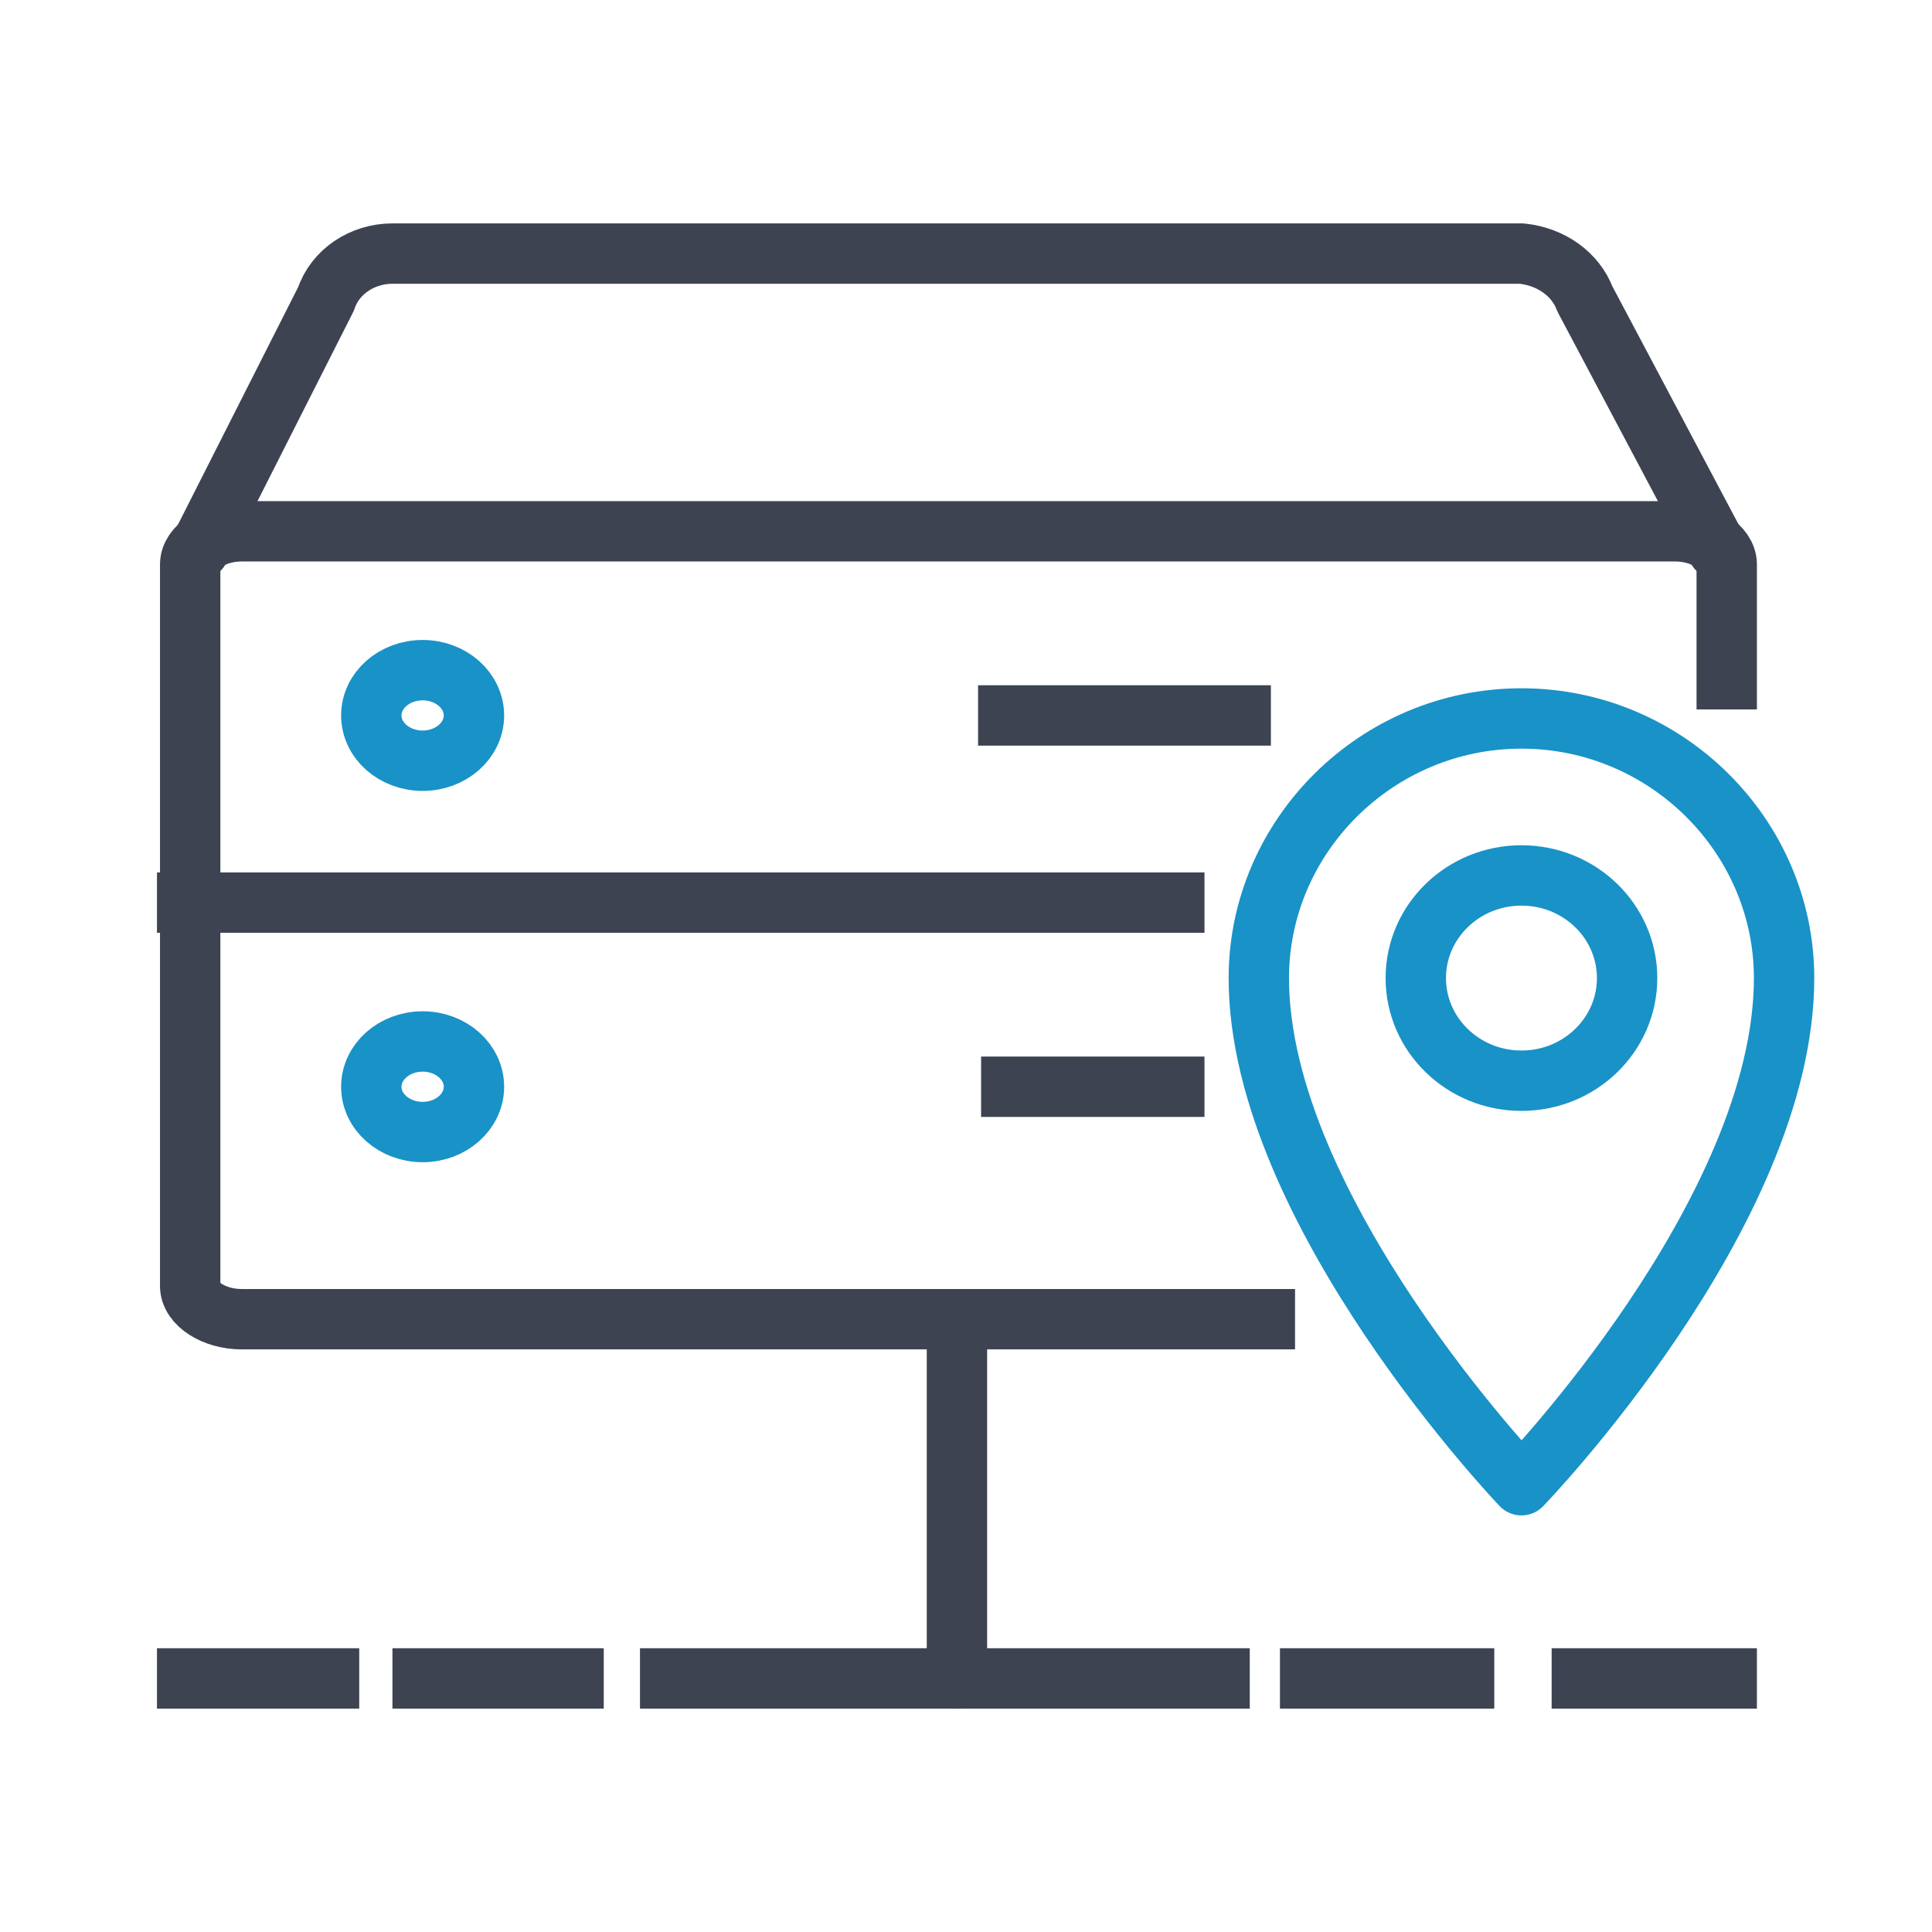
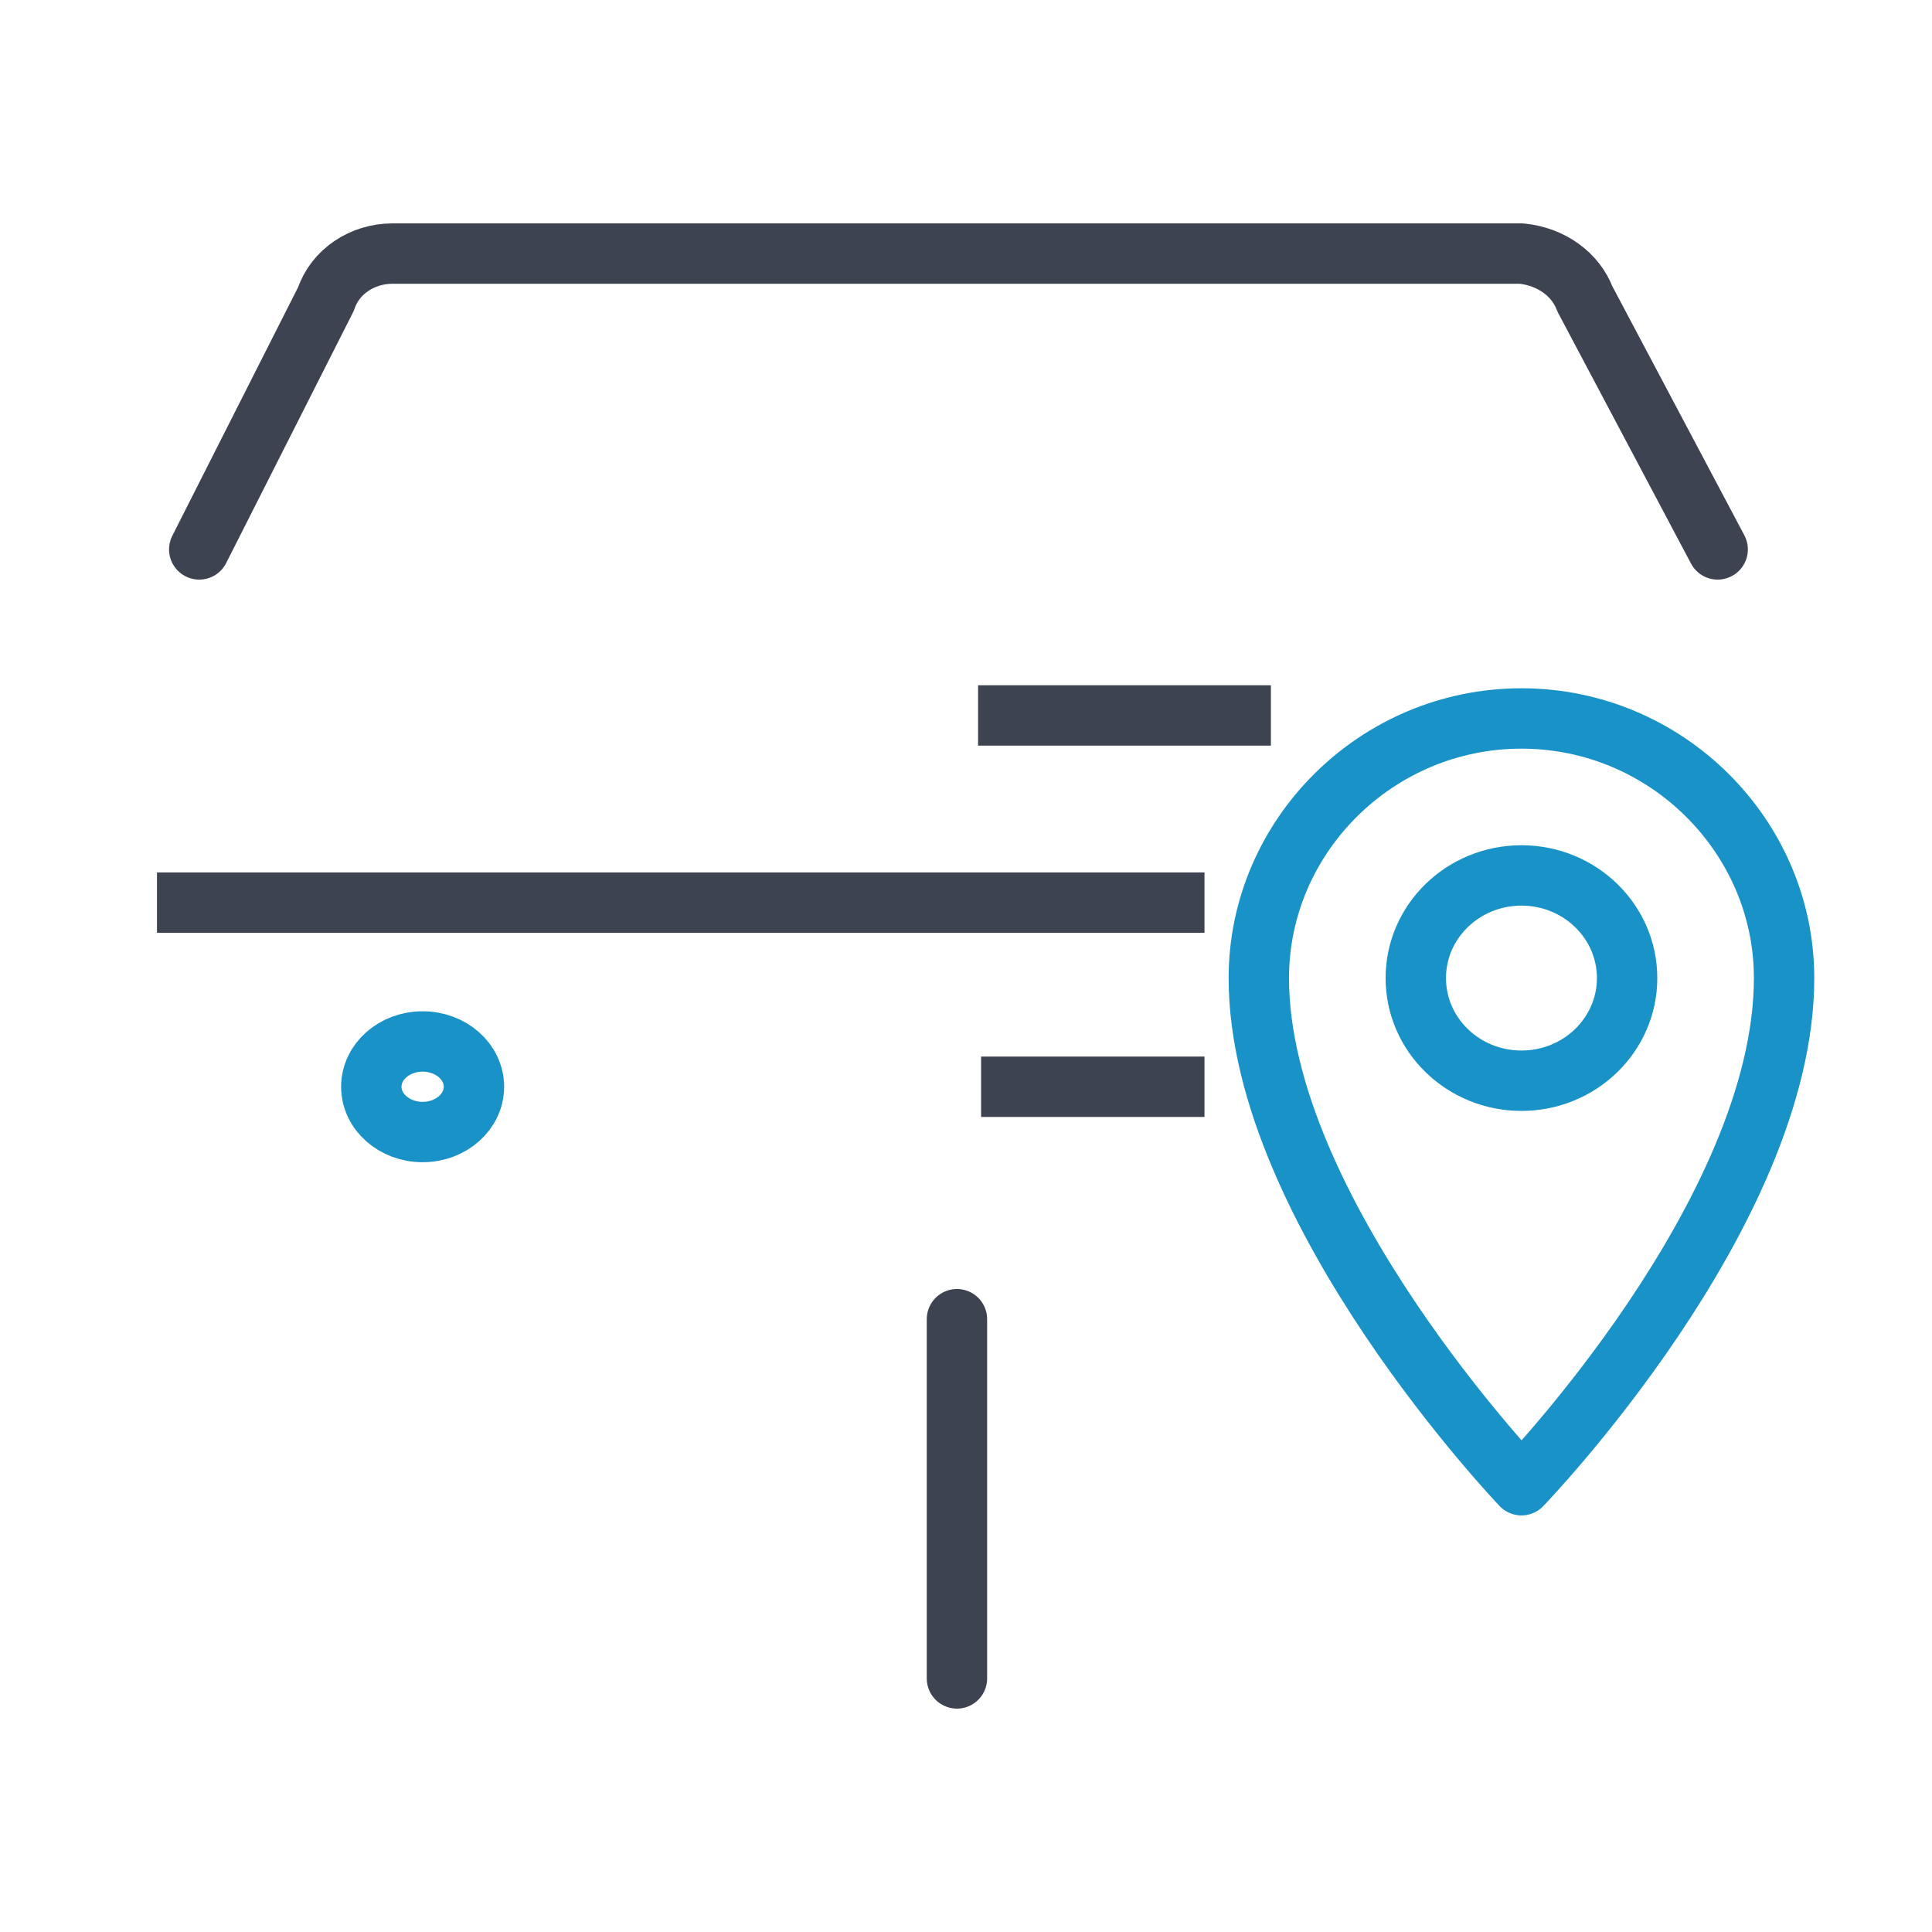
<svg xmlns="http://www.w3.org/2000/svg" version="1.1" id="Capa_1" x="0px" y="0px" viewBox="-273 365 64 64" style="enable-background:new -273 365 64 64;" xml:space="preserve">
  <style type="text/css">
	.st0{fill:none;stroke:#3D4351;stroke-width:2;stroke-linecap:square;}
	.st1{fill:none;stroke:#3D4351;stroke-width:2;stroke-linecap:round;stroke-linejoin:round;}
	.st2{fill:none;stroke:#1992C7;stroke-width:2;stroke-linecap:round;stroke-linejoin:round;}
	.st3{fill:none;stroke:#1992C7;stroke-width:2;stroke-linecap:round;stroke-linejoin:round;stroke-miterlimit:10;}
</style>
  <g>
-     <path class="st0" d="M-231.1,408.7H-265c-0.9,0-1.7-0.5-1.7-1.1v-23.9c0-0.6,0.8-1.1,1.7-1.1h47.5c0.9,0,1.7,0.5,1.7,1.1v3.8" />
    <path class="st1" d="M-266.4,383.2l4.2-8.3c0.3-0.9,1.2-1.5,2.2-1.5h37.4c1,0.1,1.8,0.7,2.1,1.5l4.4,8.3" />
    <path class="st0" d="M-234.1,401h-5.4 M-231.9,388.7h-7.7 M-266.8,394.9h32.7" />
-     <ellipse class="st2" cx="-259" cy="388.7" rx="1.7" ry="1.5" />
    <ellipse class="st2" cx="-259" cy="401" rx="1.7" ry="1.5" />
    <path class="st1" d="M-241.3,408.7v11.9" />
-     <path class="st0" d="M-250.8,420.6h18.2 M-266.8,420.6h4.7 M-220.6,420.6h4.8 M-259,420.6h5 M-229.6,420.6h5.1" />
    <path class="st3" d="M-222.6,388.8c-4.8,0-8.7,3.9-8.7,8.6c0,7.7,8.7,16.8,8.7,16.8s8.7-9,8.7-16.8   C-213.9,392.7-217.8,388.8-222.6,388.8z" />
    <ellipse class="st3" cx="-222.6" cy="397.4" rx="3.5" ry="3.4" />
  </g>
</svg>